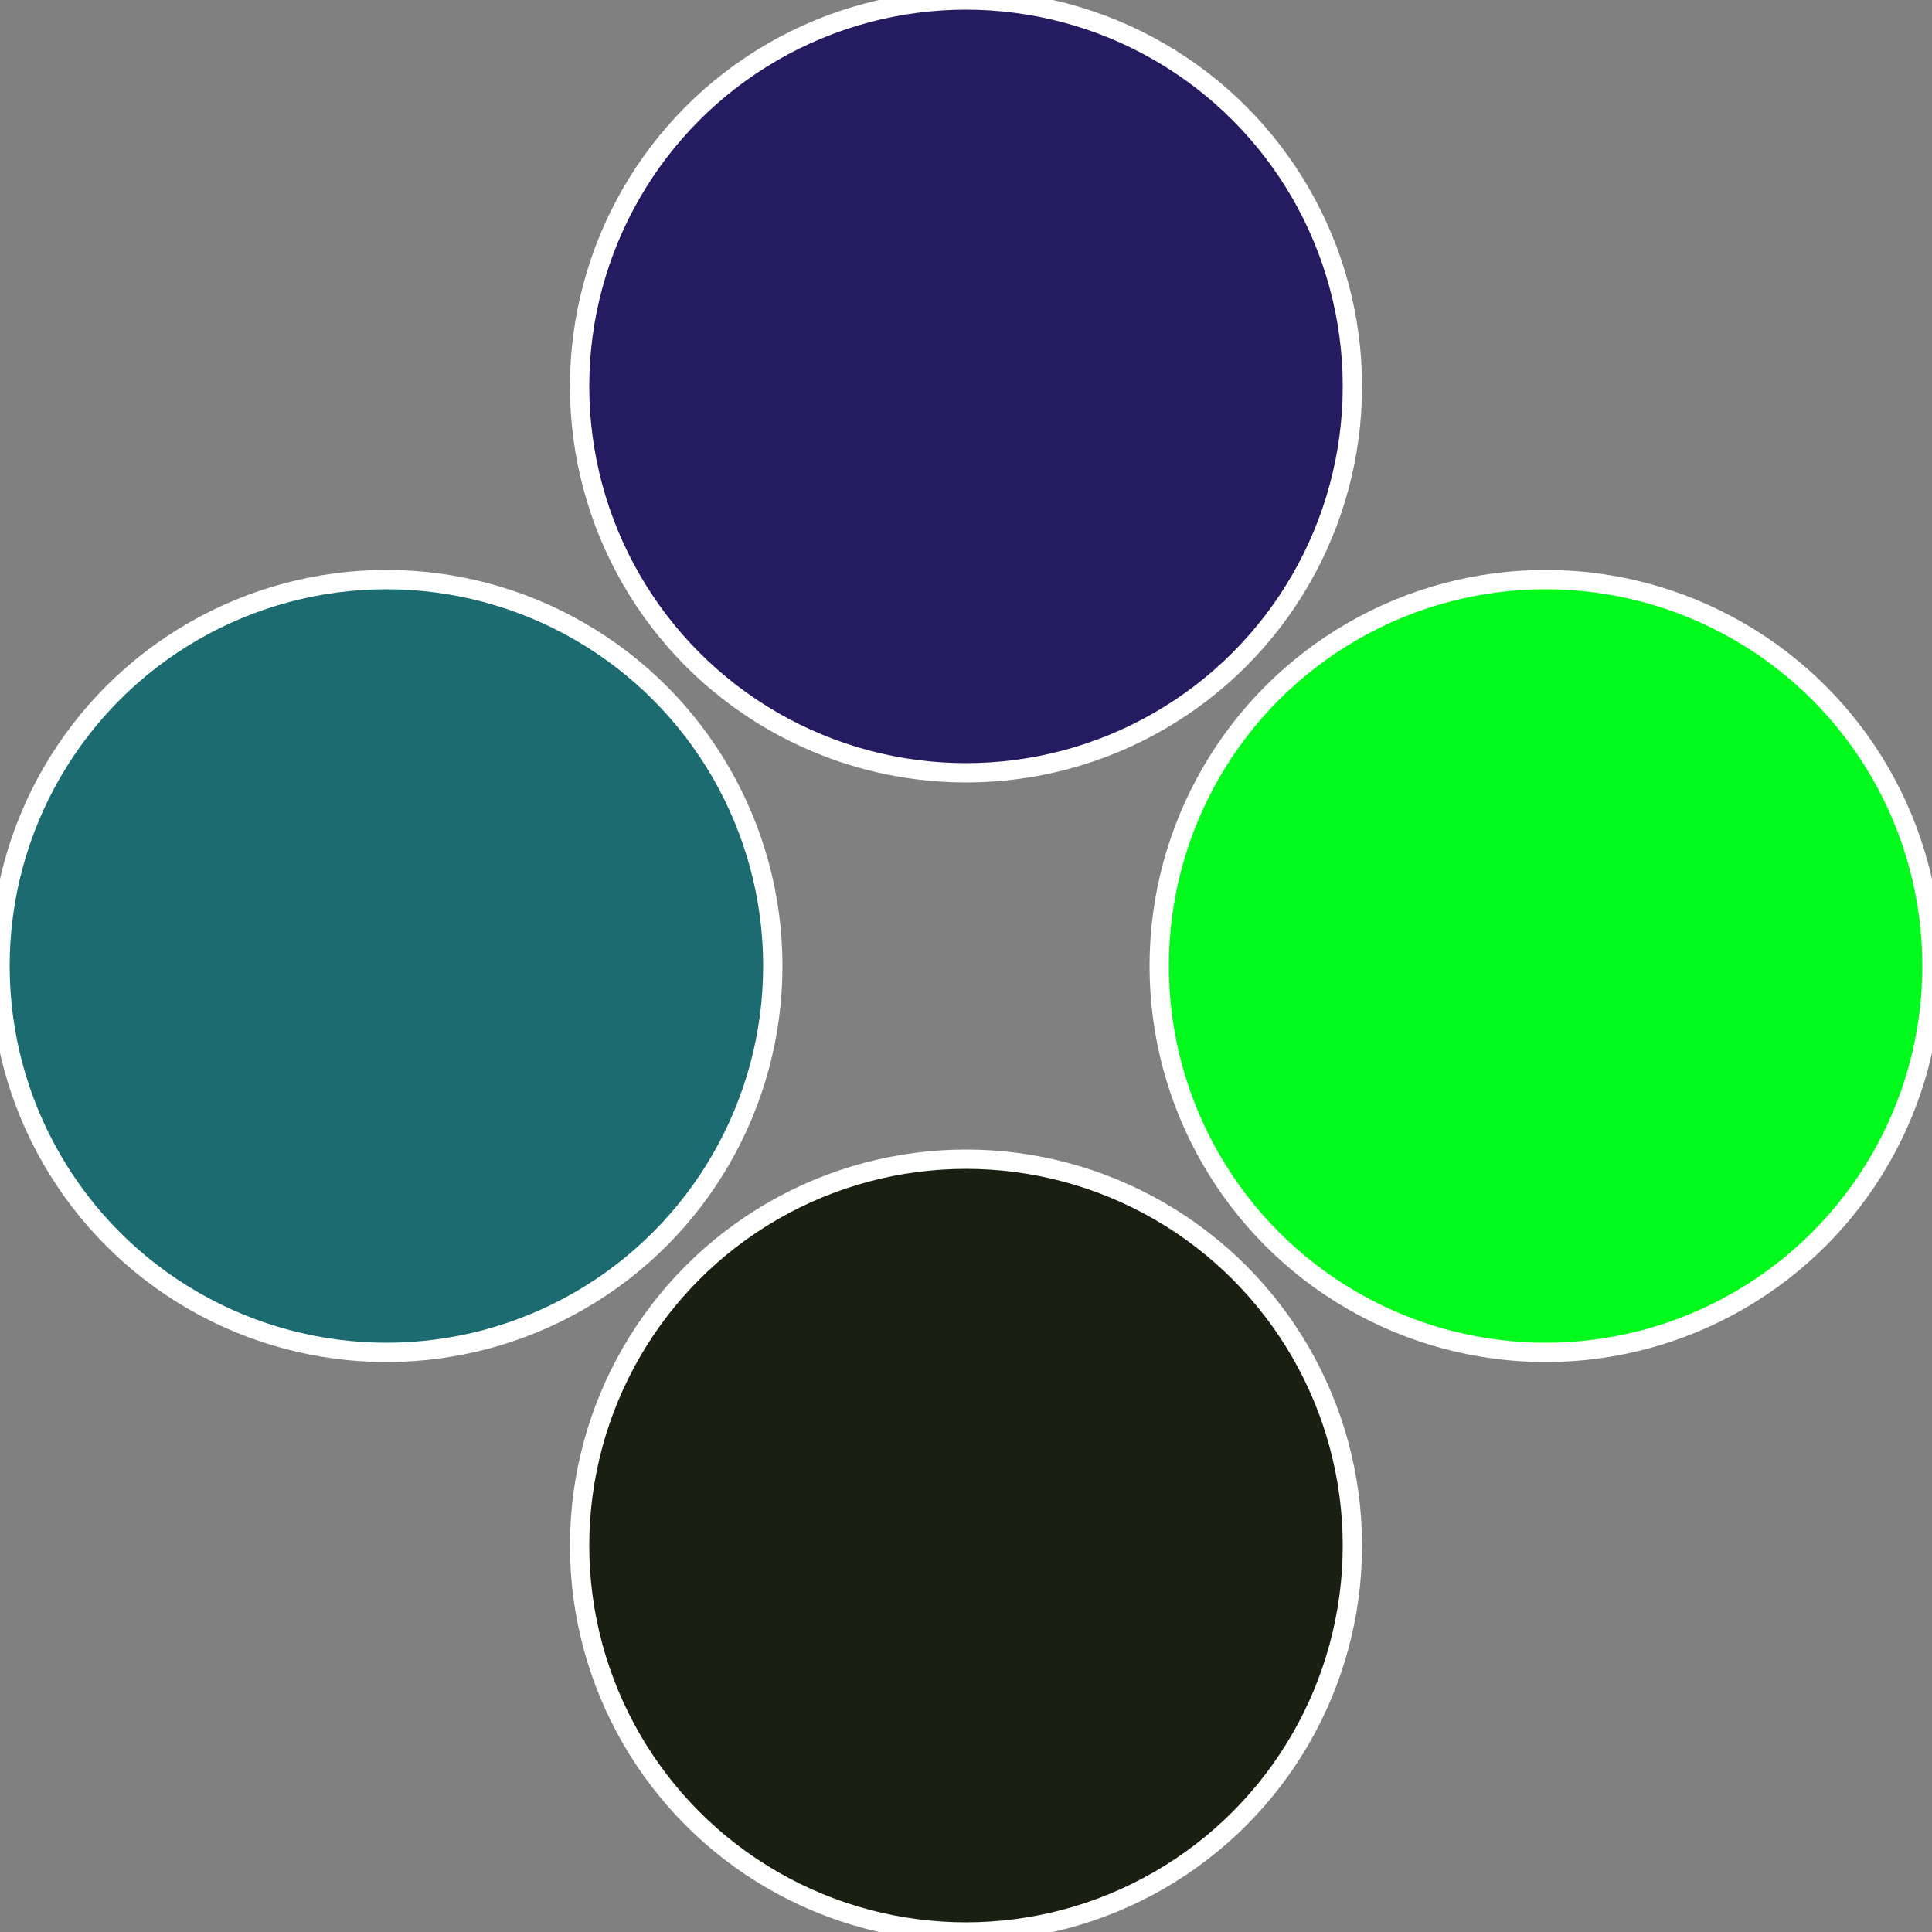
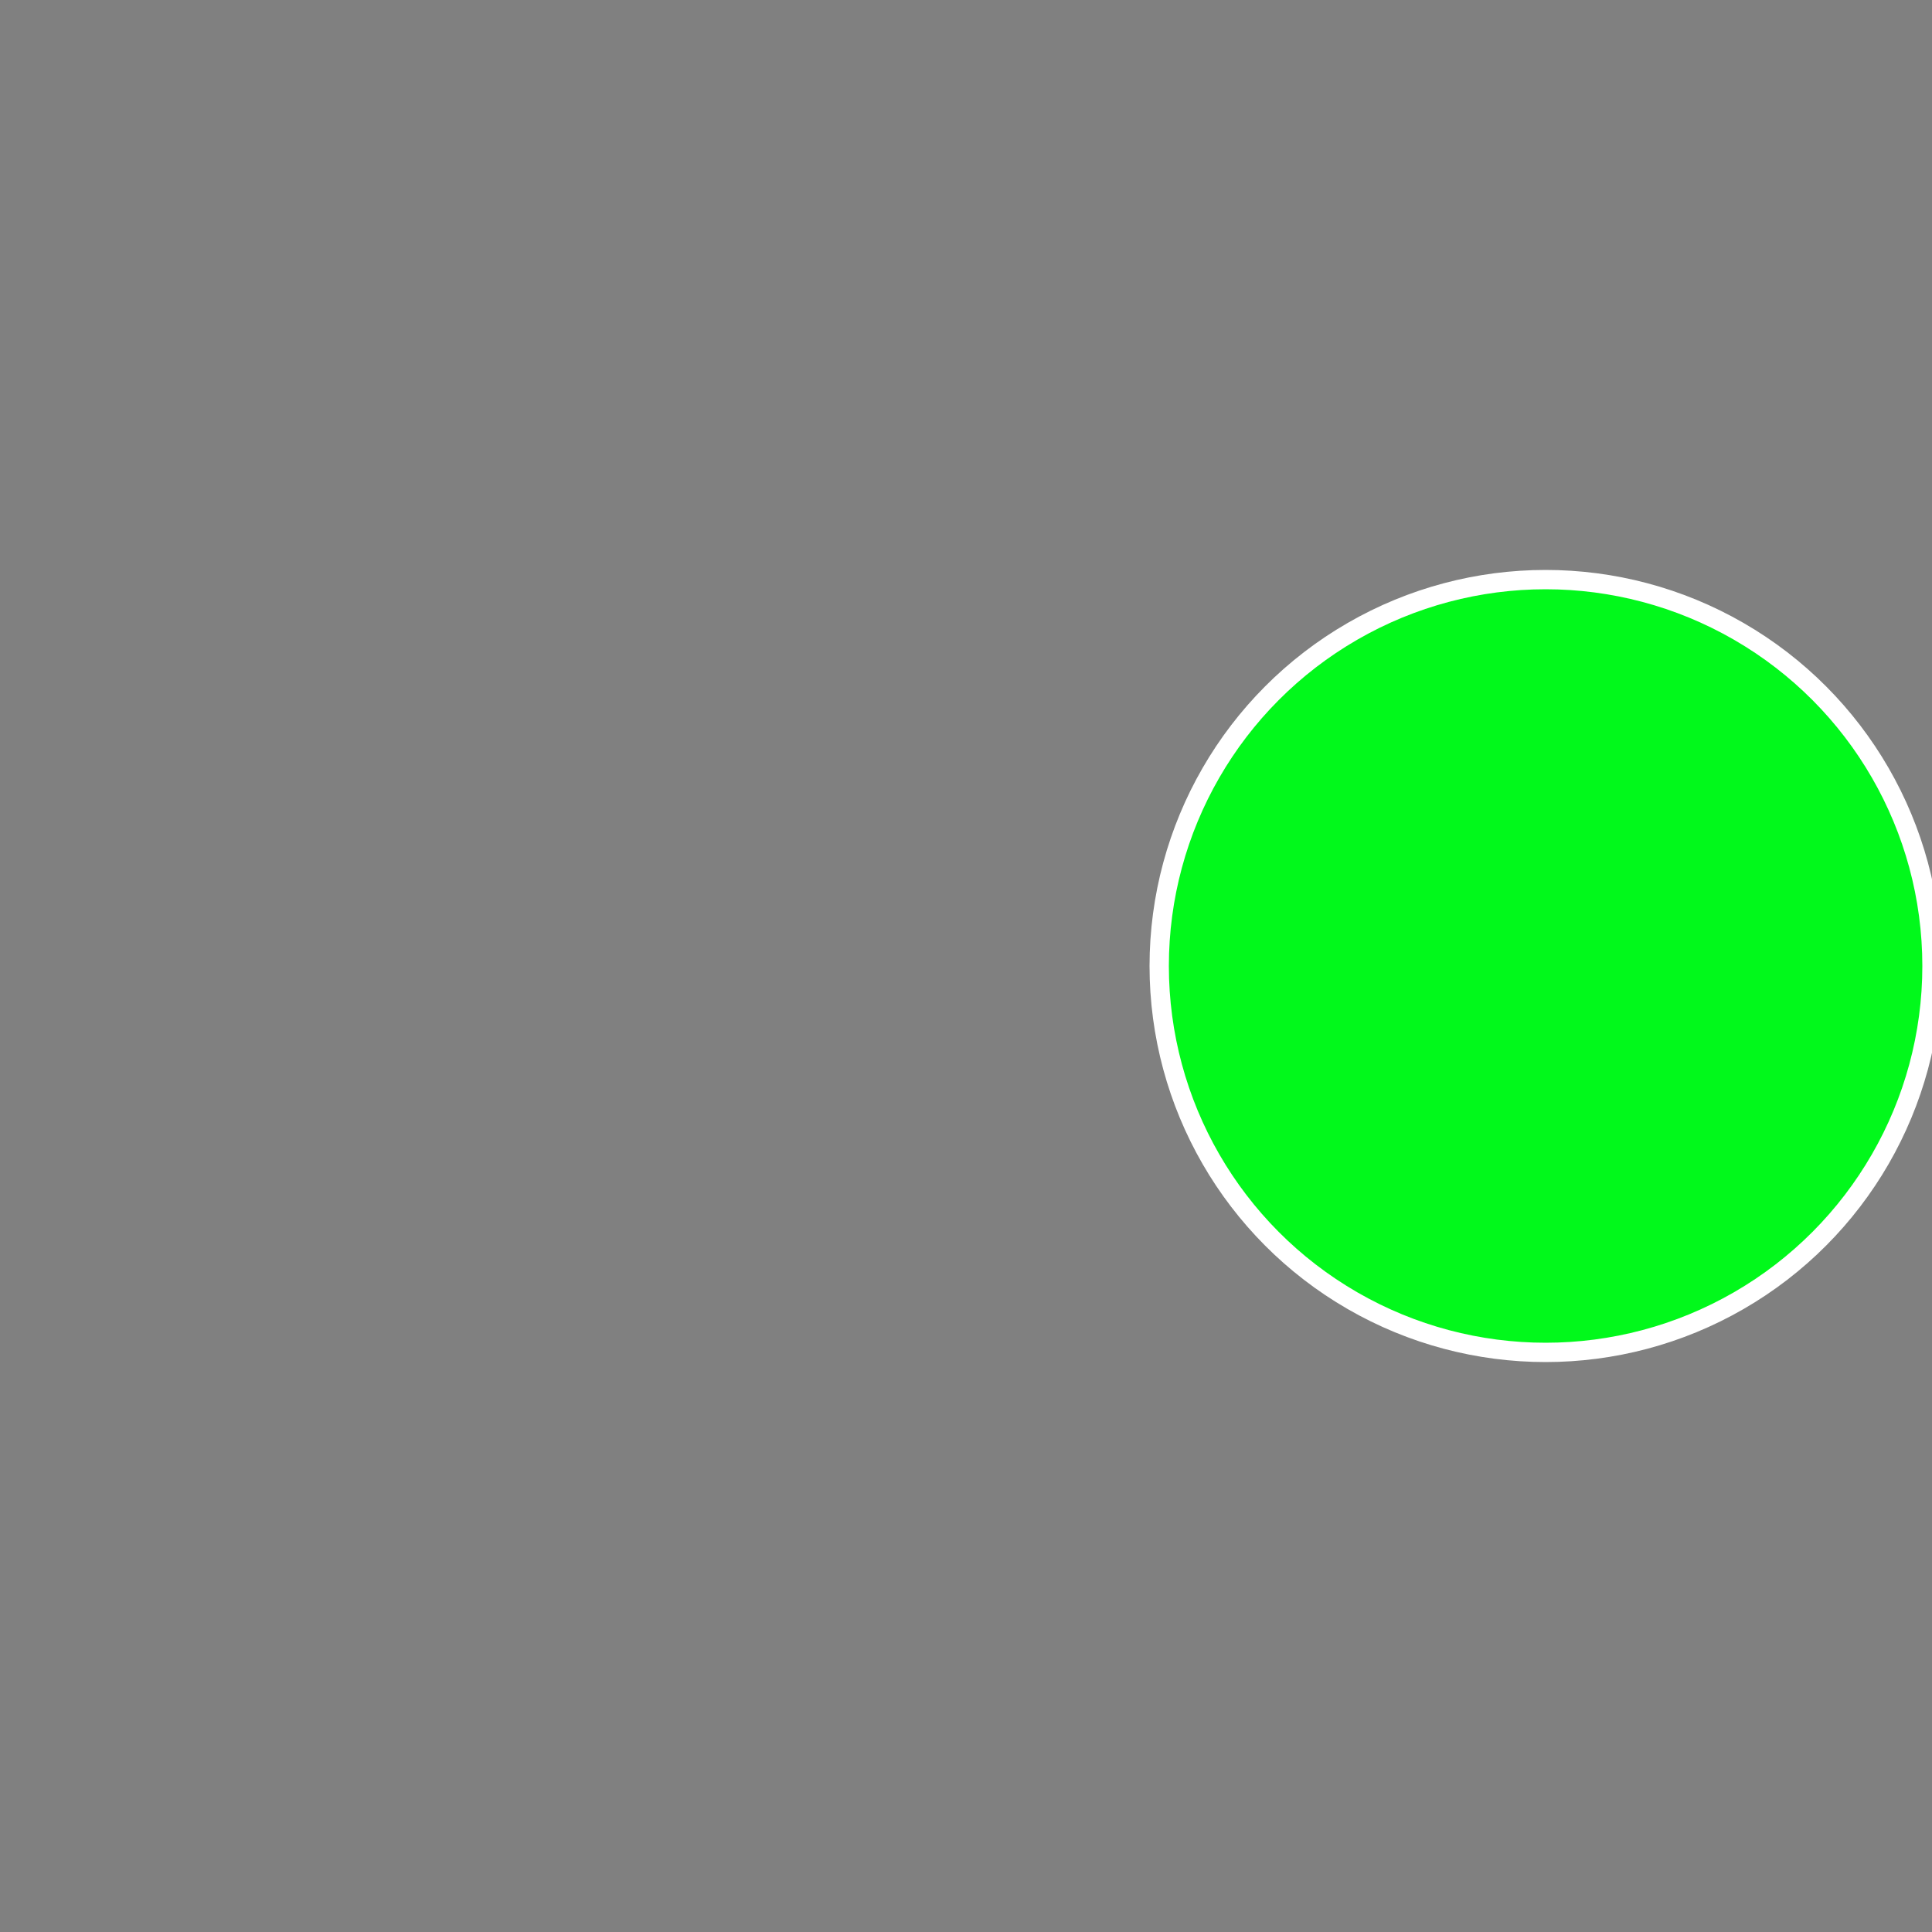
<svg xmlns="http://www.w3.org/2000/svg" width="500" height="500" viewBox="-1 -1 2 2">
  <rect x="-1" y="-1" width="2" height="2" fill="#808080" stroke="none" />
  <circle cx="0.6" cy="0" r="0.4" fill="#01f91b6" stroke="#fff" stroke-width="1%" />
-   <circle cx="3.6739403974421E-17" cy="0.6" r="0.4" fill="#192011b6" stroke="#fff" stroke-width="1%" />
-   <circle cx="-0.6" cy="7.3478807948841E-17" r="0.4" fill="#1b6b701" stroke="#fff" stroke-width="1%" />
-   <circle cx="-1.1021821192326E-16" cy="-0.6" r="0.4" fill="#251b601" stroke="#fff" stroke-width="1%" />
</svg>